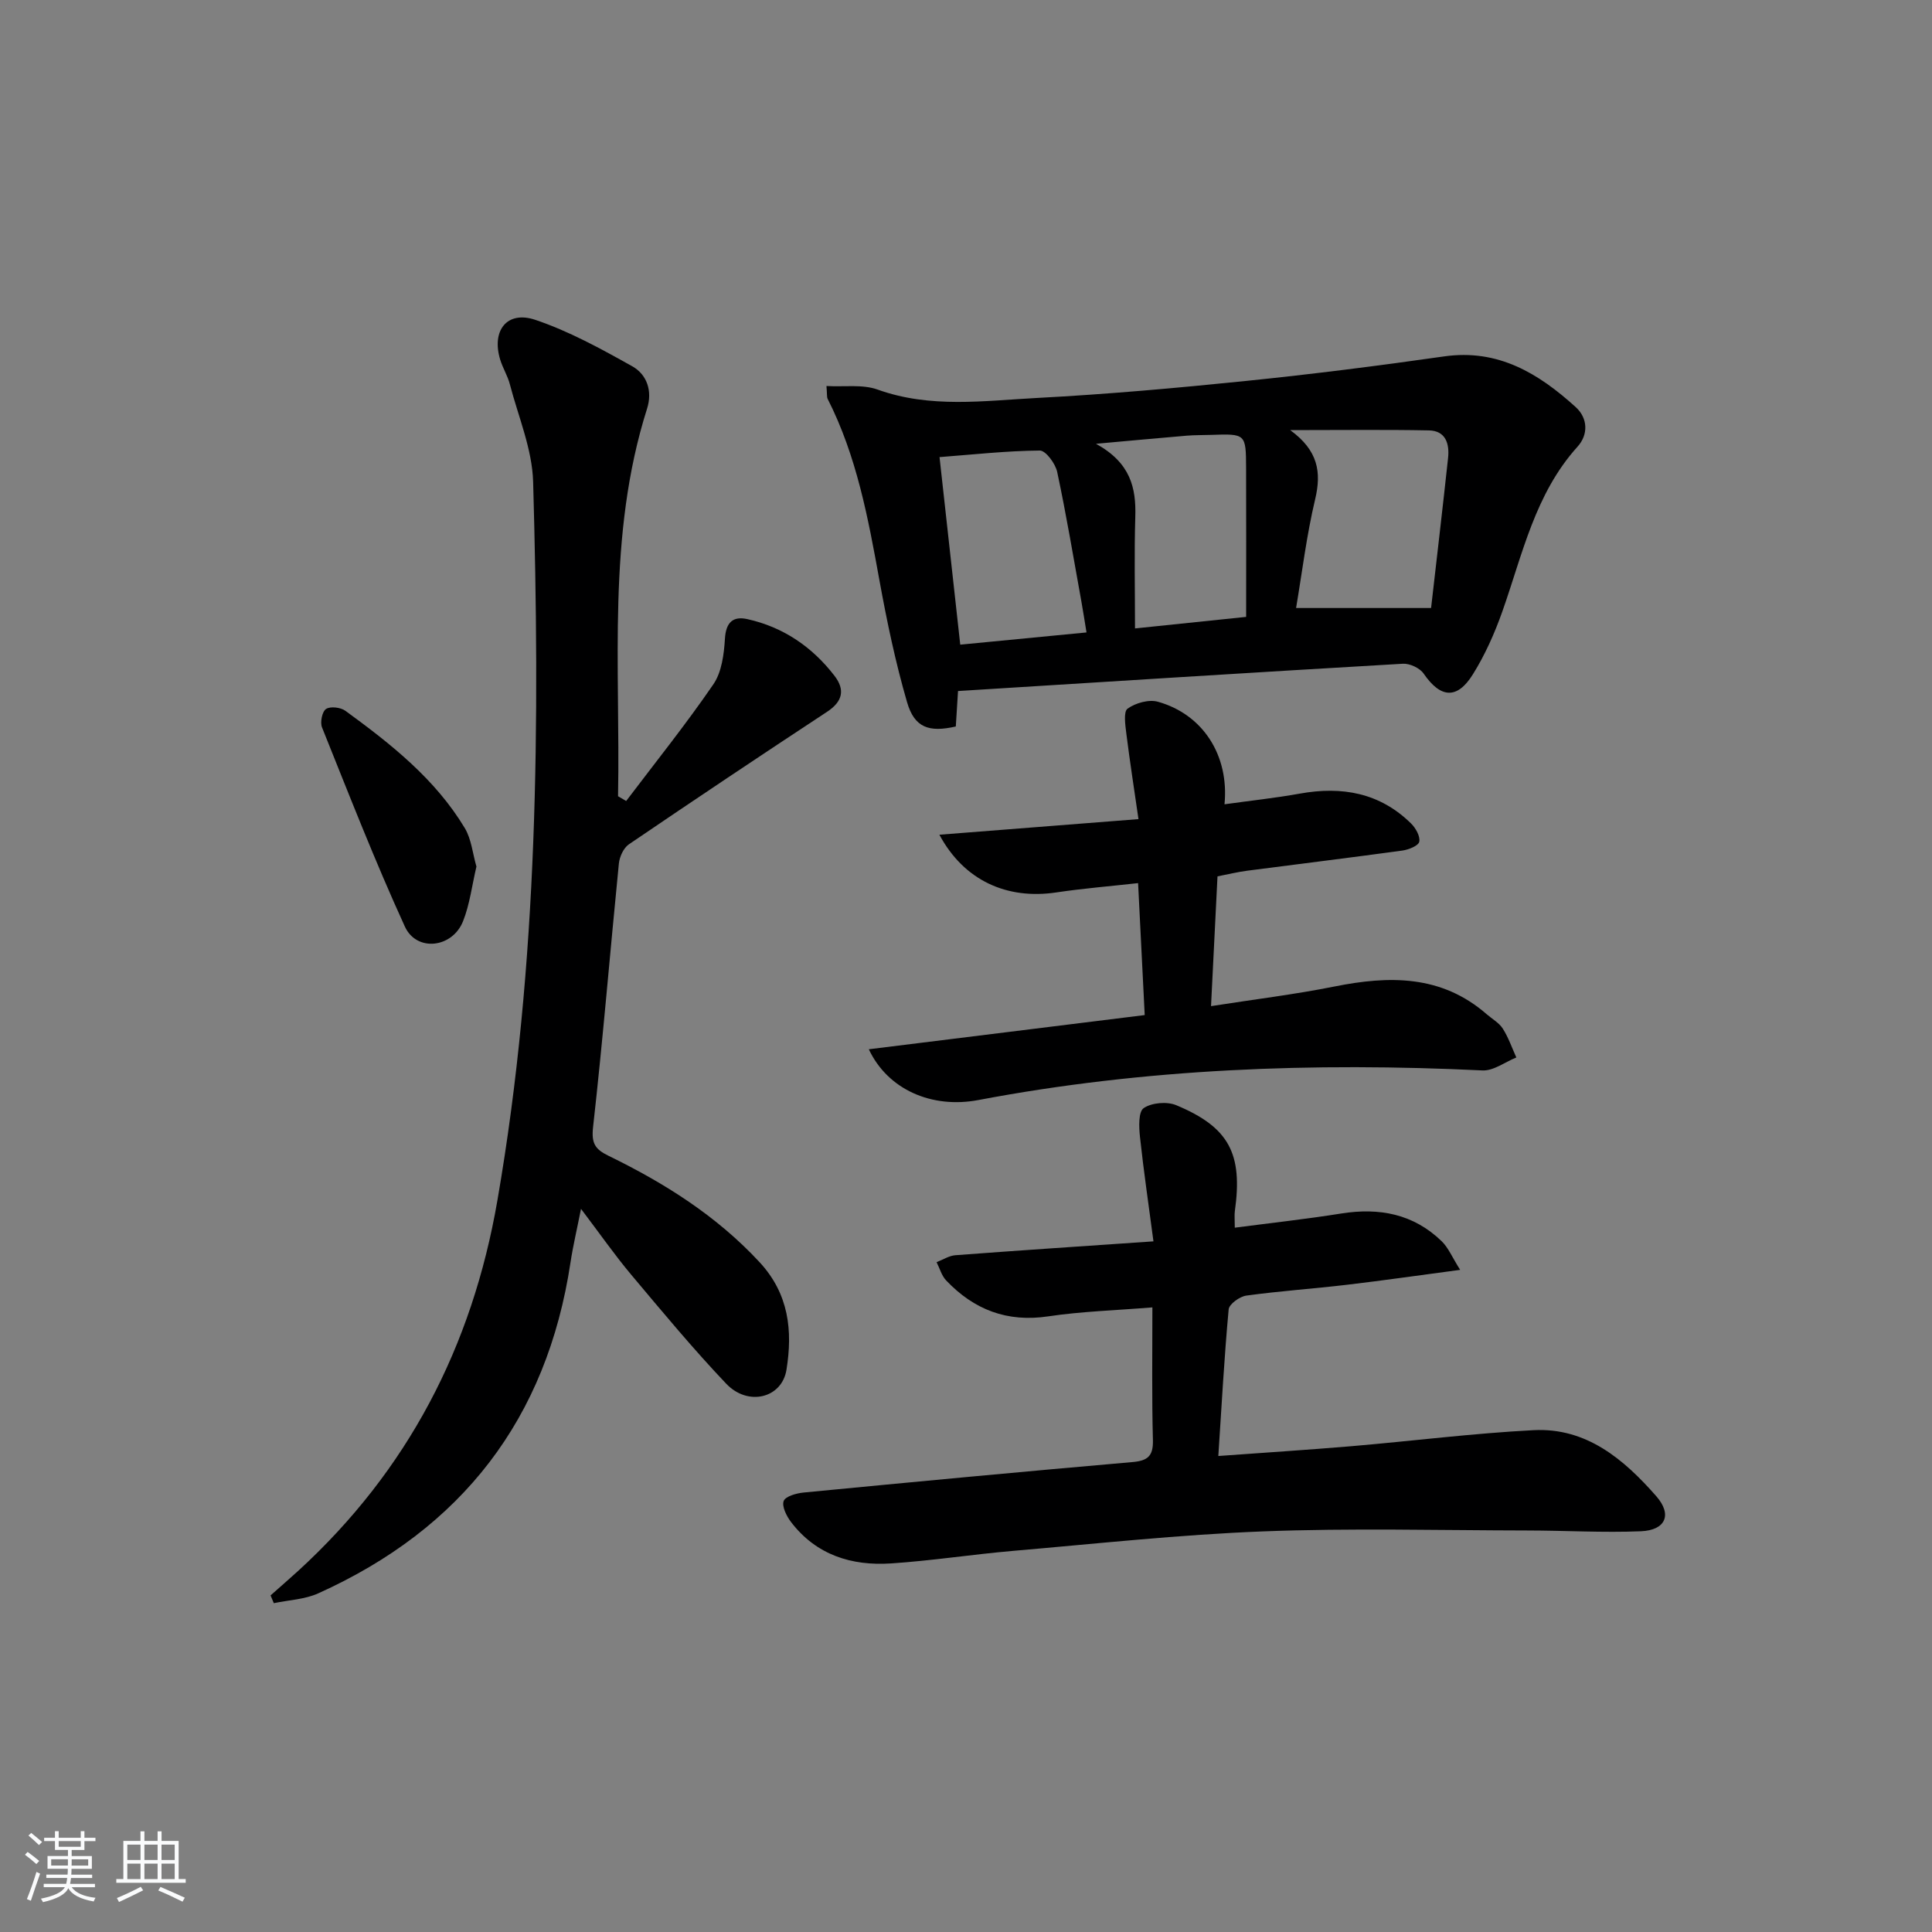
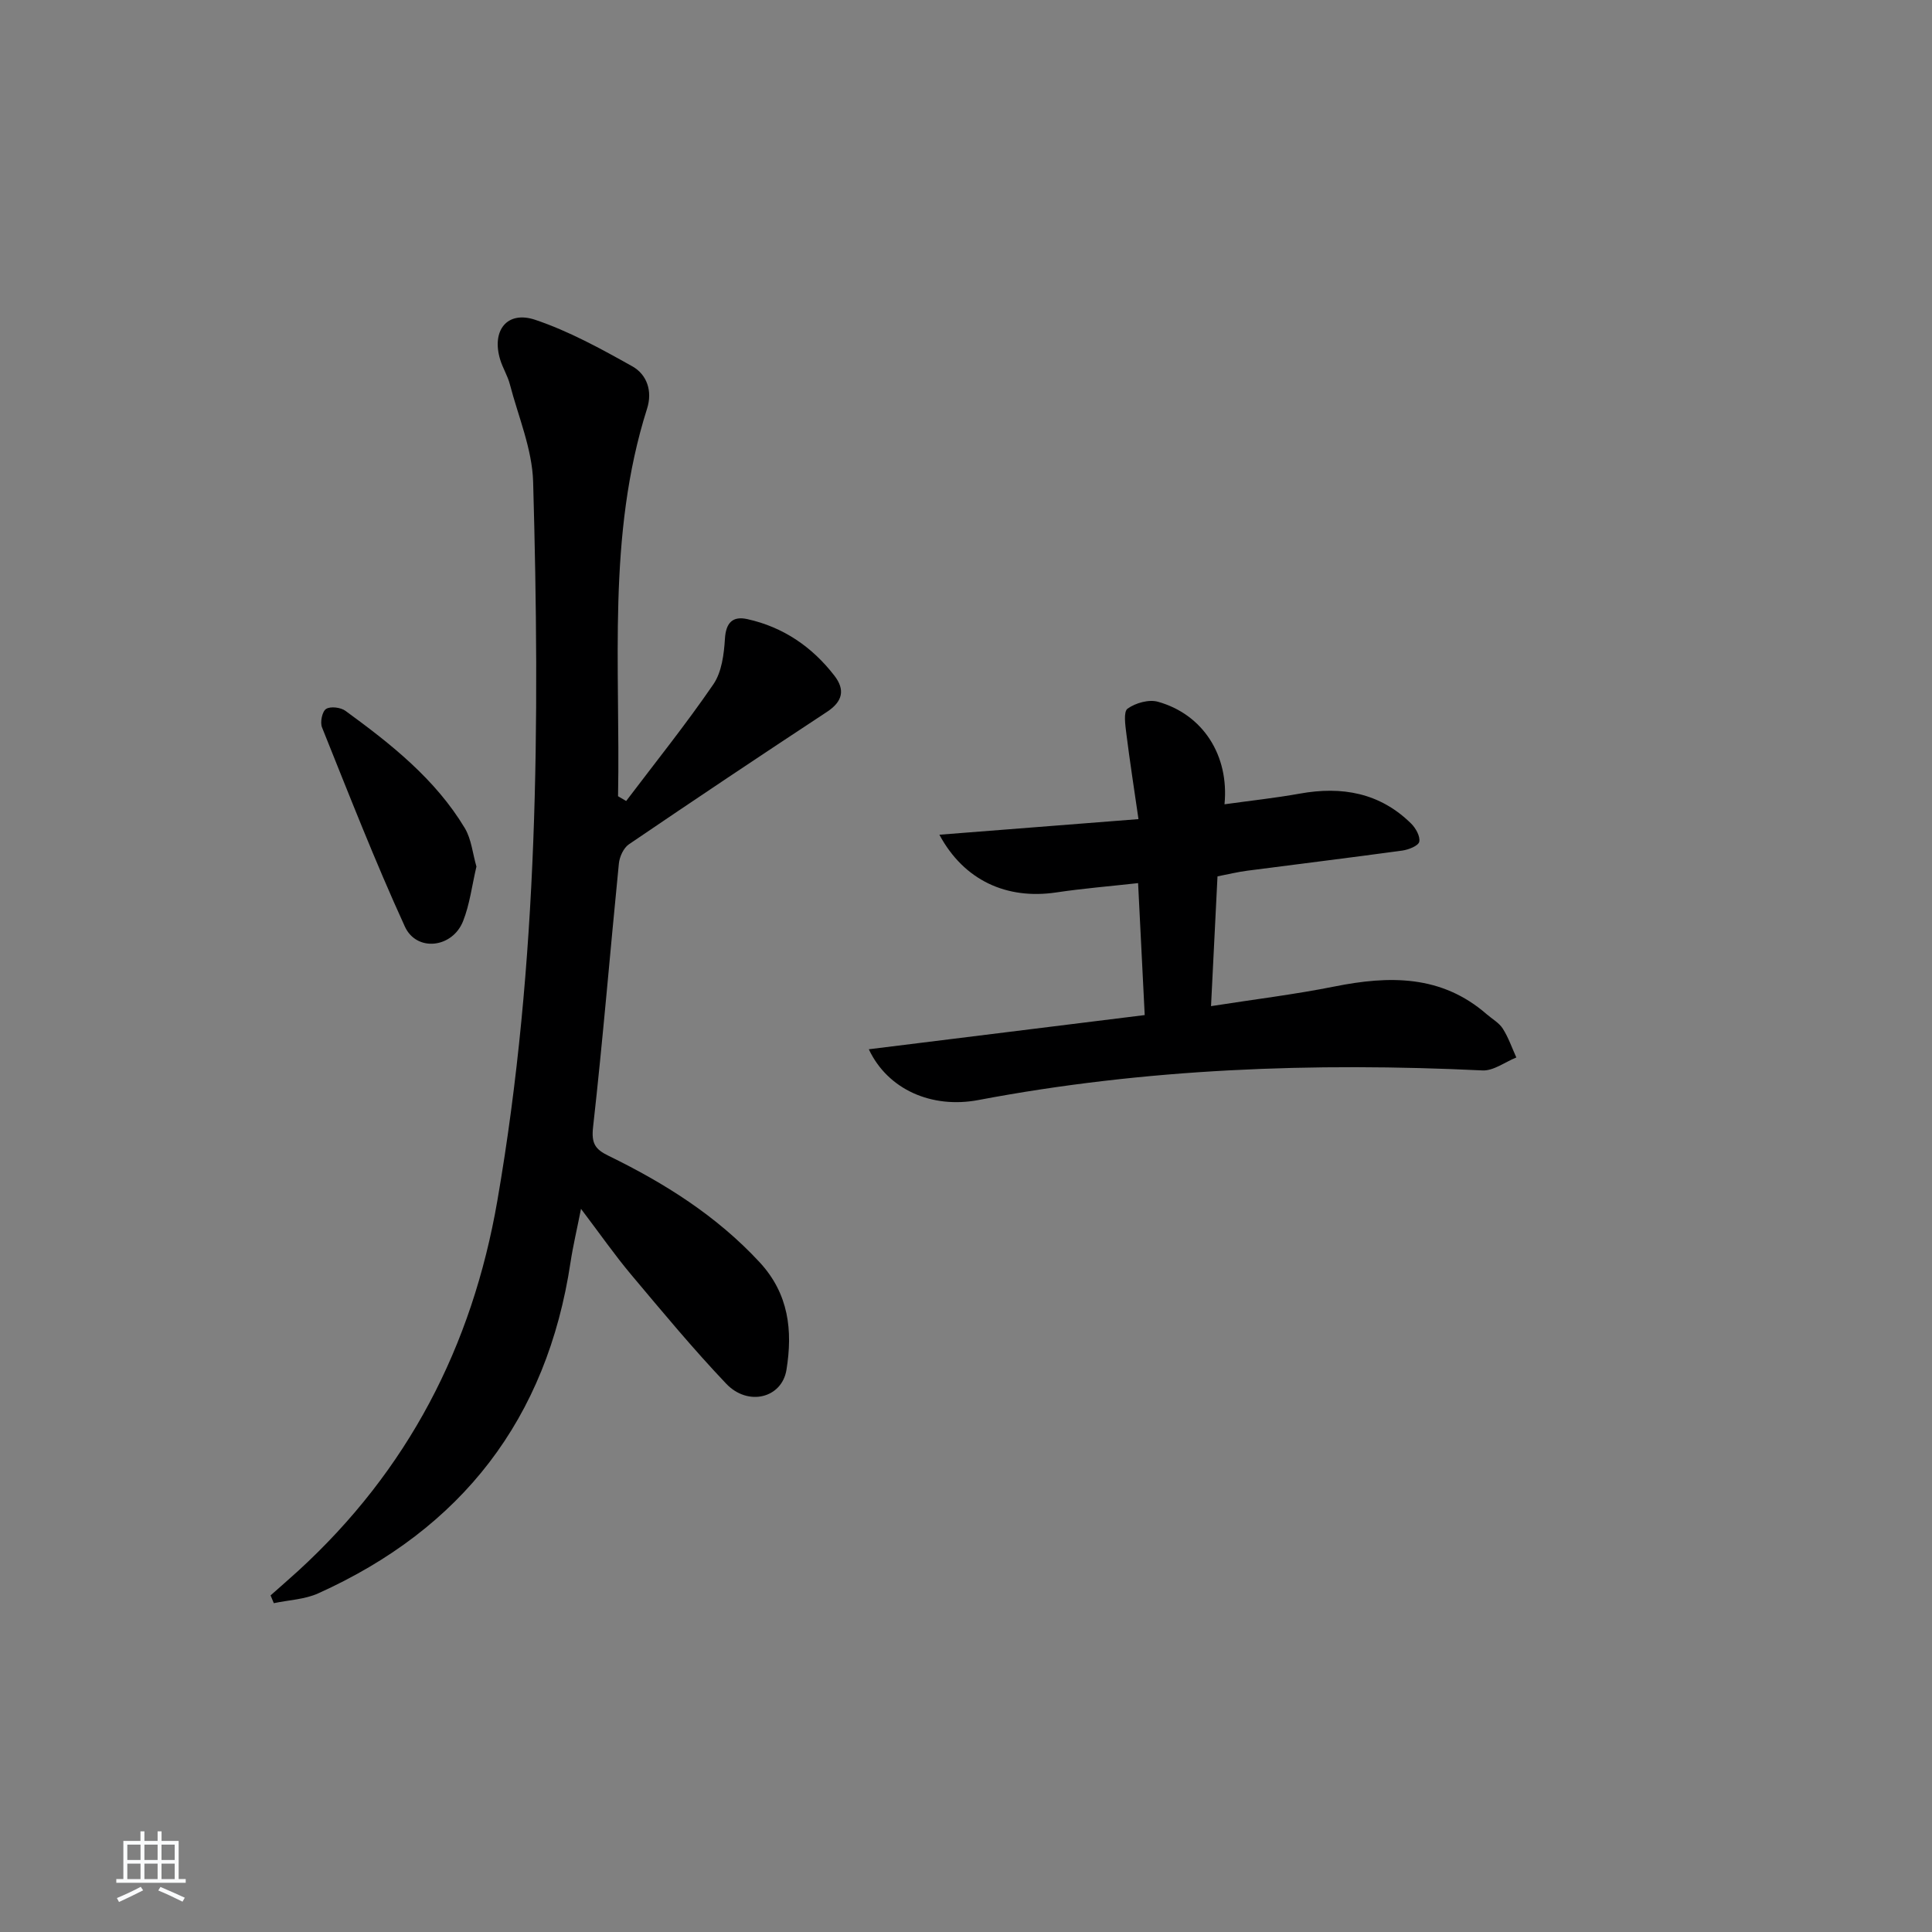
<svg xmlns="http://www.w3.org/2000/svg" enable-background="new 0 0 400 400" viewBox="0 0 400 400">
  <rect x="0" y="0" width="400" height="400" fill="#808080" stroke="none" />
-   <path d="m5.17 384 .55-.58c.85.61 1.65 1.24 2.4 1.87l-.59.64c-.83-.73-1.62-1.38-2.36-1.93m1.22 9.53-.82-.34c.71-1.76 1.37-3.64 1.98-5.63.24.13.5.25.76.36-.6 1.67-1.24 3.54-1.92 5.61m-.5-13.5.57-.54c.56.44 1.31 1.06 2.26 1.87l-.65.64c-.67-.66-1.4-1.32-2.18-1.97m3.25.46h2.24v-1.36h.77v1.36h4.57v-1.36h.76v1.36h2.28v.69h-2.28v1.84h-2.64v1.26h4.18v2.64h-4.21c0 .45-.02.86-.05 1.21h4.32v.69h-4.38c-.04.34-.1.75-.19 1.22h5.15v.69h-4.82c.87 1.19 2.51 1.92 4.93 2.19-.17.31-.3.57-.37.76-2.77-.49-4.52-1.41-5.26-2.76-.56 1.26-2.3 2.23-5.24 2.9-.12-.24-.26-.48-.43-.72 2.73-.55 4.38-1.34 4.96-2.38h-4.38v-.69h4.65c.1-.38.17-.79.21-1.22h-4.32v-.69h4.4c.03-.34.05-.75.05-1.21h-4.2v-2.64h4.23v-1.26h-2.69v-1.84h-2.24zm1.46 4.46v1.29h3.45c.01-.4.02-.57.01-.53v-.32-.45h-3.46zm1.55-2.59h4.57v-1.19h-4.57zm6.11 2.59h-3.42v.77c-.01.19-.01.37-.02.53h3.44z" fill="#fafbfc" />
  <path d="m32.63 379.16h.82v1.98h3.54v7.89h1.46v.78h-14.37v-.78h1.46v-7.89h3.54v-1.98h.82v1.98h2.73zm-3.49 11.48.5.73c-1.61.82-3.28 1.63-5 2.42-.13-.27-.28-.55-.44-.82 1.75-.73 3.4-1.5 4.94-2.33m-2.78-5.55h2.73v-3.18h-2.73zm0 3.95h2.73v-3.2h-2.73zm3.54-3.95h2.73v-3.18h-2.73zm0 3.95h2.73v-3.2h-2.73zm7.89 4.68c-1.84-.92-3.51-1.7-5.02-2.32l.45-.73c1.89.8 3.57 1.55 5.04 2.23zm-1.62-11.81h-2.73v3.18h2.73zm-2.73 7.13h2.73v-3.2h-2.73z" fill="#fafbfc" />
  <g fill="#000001">
    <path d="m129.64 165.84c6.07-8.02 12.38-15.88 18.06-24.17 1.73-2.53 2.19-6.21 2.39-9.42.2-3.39 1.66-4.73 4.63-4.07 7.42 1.64 13.42 5.73 18.04 11.72 2.26 2.93 1.7 5.35-1.54 7.48-13.74 9.04-27.42 18.18-41.02 27.43-1.1.75-1.93 2.57-2.07 3.98-1.81 18.18-3.3 36.39-5.34 54.55-.38 3.4.43 4.61 3.21 5.96 11.57 5.64 22.33 12.4 31.23 21.99 6.13 6.6 6.9 14.23 5.6 22.31-.95 5.89-7.97 7.62-12.47 2.89-6.87-7.23-13.25-14.93-19.67-22.57-3.41-4.06-6.45-8.43-10.4-13.64-.84 4.26-1.65 7.64-2.17 11.07-4.88 32.41-22.5 55.14-52.24 68.54-2.8 1.26-6.12 1.38-9.19 2.03-.22-.54-.45-1.08-.67-1.61 1.91-1.7 3.84-3.37 5.73-5.09 22.67-20.76 36-46.4 41.23-76.68 8.53-49.32 8.8-99.02 7.4-148.78-.19-6.77-3.07-13.49-4.82-20.2-.45-1.74-1.46-3.34-1.99-5.07-1.86-6.03 1.39-10.25 7.26-8.27 6.98 2.35 13.59 5.99 20.06 9.61 3.07 1.71 4.23 5.16 3.08 8.77-8.35 26.3-5.5 53.39-6.01 80.25.57.32 1.13.65 1.68.99z" />
-     <path d="m198.35 143.07c-.18 2.81-.32 5.1-.46 7.34-5.56 1.27-8.56.25-10.09-5.02-2.4-8.25-4.17-16.71-5.71-25.17-2.34-12.91-4.71-25.77-10.73-37.63-.2-.4-.1-.94-.25-2.67 3.7.21 7.46-.39 10.6.74 10.91 3.92 22.03 2.31 33.04 1.73 14.43-.76 28.83-2.05 43.21-3.52 13.71-1.4 27.39-3.13 41.03-5.08 11.18-1.6 19.57 3.53 27.25 10.5 2.52 2.29 2.63 5.69.38 8.18-8.83 9.77-11.39 22.29-15.58 34.14-1.59 4.5-3.58 8.97-6.1 13.01-3.29 5.28-6.72 4.9-10.19-.16-.79-1.15-2.87-2.12-4.29-2.04-30.53 1.77-61.04 3.71-92.11 5.65zm68.77-54.02c5.79 4.21 6.5 8.71 5.17 14.31-1.78 7.47-2.7 15.15-3.95 22.52h27.95c1.12-9.78 2.37-20.42 3.52-31.08.31-2.92-.49-5.63-3.98-5.69-9.06-.18-18.12-.06-28.71-.06zm-68.31 44.42c8.62-.84 17.26-1.67 26.14-2.53-.42-2.54-.71-4.47-1.06-6.4-1.62-8.95-3.11-17.93-5.01-26.83-.37-1.73-2.37-4.44-3.6-4.43-6.87.06-13.74.82-20.76 1.36 1.46 13.25 2.85 25.86 4.29 38.83zm59.19-5.75c0-10.63.03-20.74-.01-30.84-.03-7.09-.08-7.09-7.29-6.84-1.66.06-3.32.02-4.98.16-5.76.48-11.52 1.03-18.81 1.68 7.15 3.93 8.33 9.11 8.14 15.12-.23 7.54-.06 15.1-.06 23.11 8.32-.86 15.37-1.59 23.01-2.39z" />
-     <path d="m238.59 270.68c-7.71.63-14.71.83-21.58 1.86-8.52 1.27-15.37-1.39-21.12-7.44-.94-.99-1.33-2.5-1.98-3.78 1.3-.5 2.57-1.34 3.89-1.44 13.22-1 26.45-1.87 41.01-2.87-1.01-7.67-2.04-14.63-2.79-21.62-.22-2.03-.35-5.21.77-5.97 1.67-1.13 4.82-1.4 6.74-.6 10.96 4.57 13.8 10.05 12.13 21.95-.11.8-.01 1.63-.01 3.41 7.47-.98 14.79-1.78 22.06-2.94 7.87-1.25 14.95.09 20.78 5.75 1.38 1.34 2.16 3.3 3.82 5.92-8.72 1.16-16.08 2.22-23.46 3.09-6.93.82-13.91 1.29-20.82 2.24-1.37.19-3.55 1.76-3.65 2.86-.91 9.89-1.45 19.81-2.14 30.35 9.48-.69 18.53-1.27 27.56-2.03 12.58-1.07 25.12-2.67 37.72-3.32 10.93-.56 18.69 6.03 25.4 13.68 3.34 3.81 1.93 7.04-3.18 7.25-7.8.32-15.63-.15-23.45-.16-18.29-.03-36.6-.52-54.86.19-17.25.67-34.46 2.55-51.67 4.03-8.44.73-16.83 2.04-25.28 2.6-8.16.54-15.48-1.74-20.69-8.55-.93-1.22-1.95-3.23-1.54-4.37.36-.98 2.66-1.62 4.17-1.76 22.66-2.19 45.33-4.33 68.01-6.3 3.14-.27 4.34-1.2 4.27-4.48-.24-8.94-.11-17.92-.11-27.55z" />
    <path d="m194.49 172.82c13.78-1.08 26.93-2.11 41.22-3.23-.92-6.36-1.8-12.01-2.51-17.68-.22-1.77-.63-4.56.25-5.19 1.64-1.18 4.4-1.96 6.29-1.43 9.31 2.61 14.77 11.1 13.78 21.23 5.27-.74 10.47-1.29 15.59-2.21 8.71-1.57 16.58-.19 23.06 6.21.95.94 1.91 2.66 1.67 3.76-.19.84-2.21 1.64-3.5 1.82-10.69 1.47-21.41 2.77-32.11 4.17-1.94.25-3.85.72-6.16 1.17-.44 8.79-.87 17.37-1.34 26.87 9-1.41 17.33-2.42 25.53-4.06 11.37-2.28 22.17-2.44 31.55 5.74 1.13.98 2.56 1.77 3.33 2.98 1.17 1.84 1.89 3.96 2.8 5.97-2.34.94-4.72 2.79-7.01 2.68-35.02-1.68-69.84-.41-104.36 6.13-9.66 1.83-18.78-2.17-22.69-10.51 19.07-2.36 37.9-4.7 57.12-7.08-.46-9.22-.9-17.96-1.37-27.32-5.83.65-11.41 1.1-16.95 1.93-10.21 1.52-19.09-2.45-24.19-11.95z" />
    <path d="m98.64 179.41c-.93 3.96-1.38 7.8-2.76 11.29-2.19 5.58-9.62 6.46-12.06 1.13-6.19-13.53-11.6-27.42-17.15-41.23-.43-1.06.03-3.3.84-3.82.91-.59 3.02-.33 4.01.39 9.43 6.88 18.61 14.12 24.73 24.31 1.36 2.3 1.61 5.26 2.39 7.93z" />
  </g>
</svg>